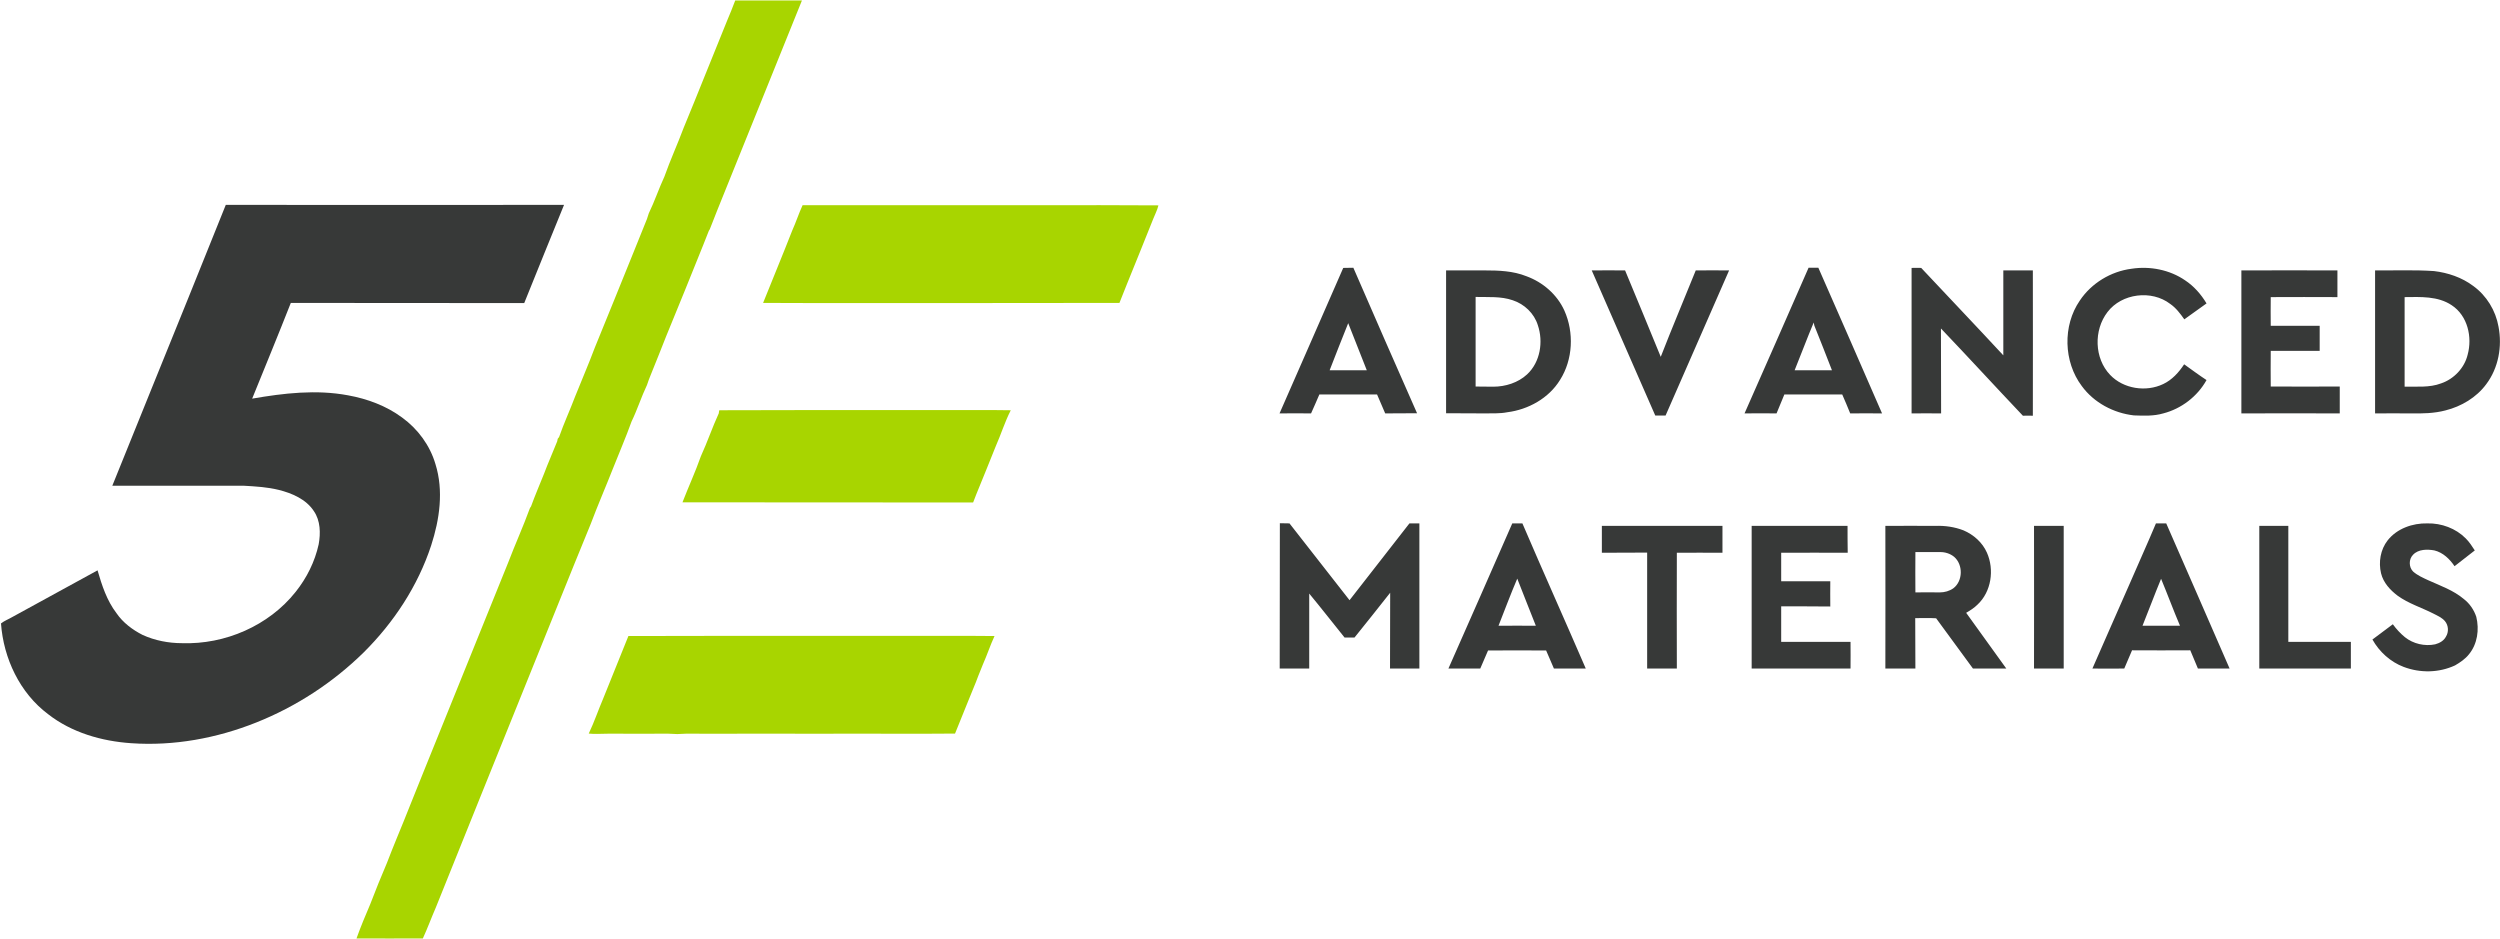
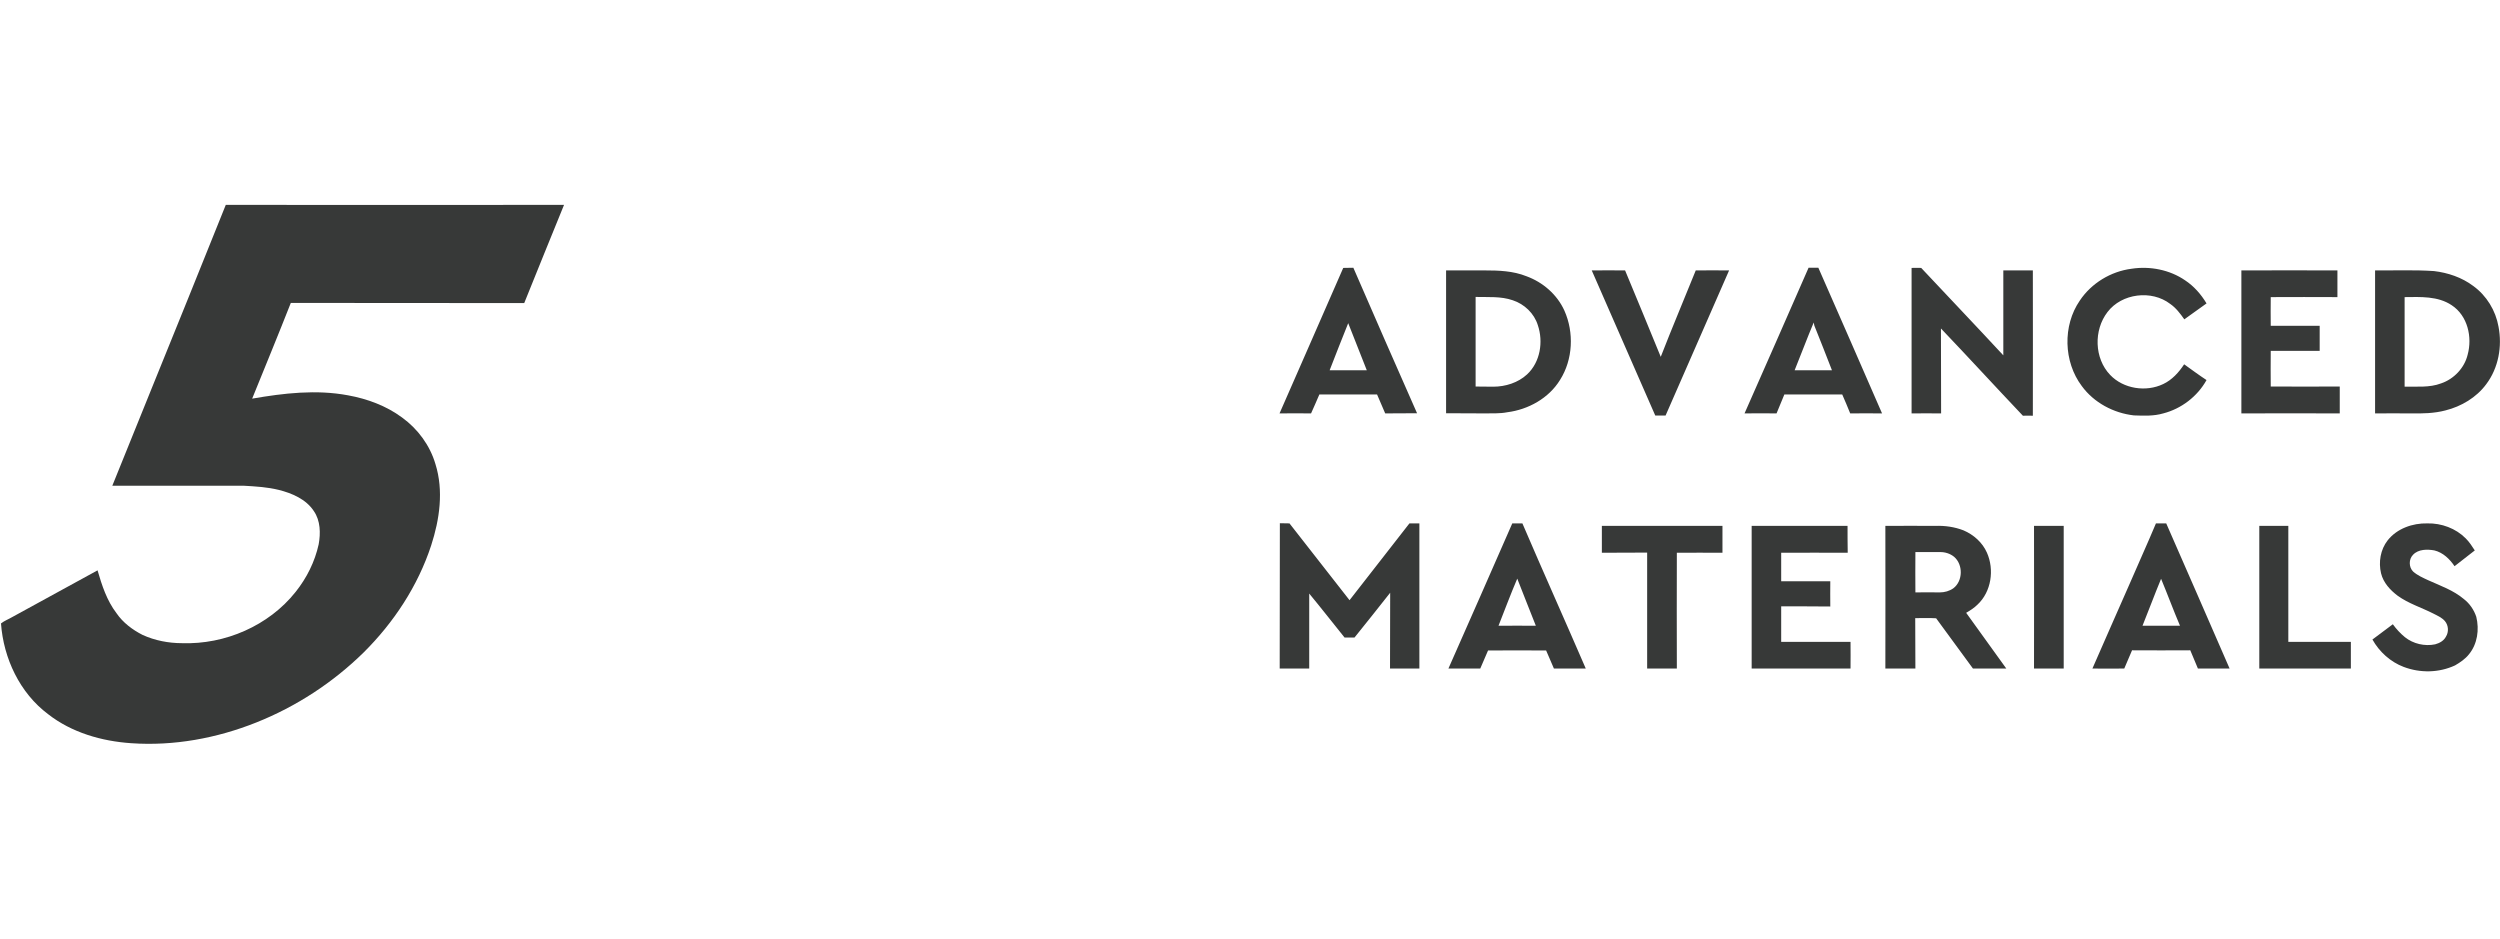
<svg xmlns="http://www.w3.org/2000/svg" version="1.2" viewBox="0 0 1507 566" width="1507" height="566">
  <title>FMpVmS8VgAA9DPF-svg</title>
  <style>
		.s0 { fill: #a8d500 } 
		.s1 { fill: #373938 } 
	</style>
  <g id="#a8d500ff">
-     <path id="Layer" class="s0" d="m443.2 0.3c13.4 0 26.8-0.1 40.2 0-15.5 38.6-31.2 77.1-46.7 115.7-2.9 7.3-6 14.7-8.8 22.1-0.1 0.3-0.5 0.8-0.6 1-1.1 2.9-2.3 5.7-3.4 8.6-7.4 18.3-14.7 36.6-22.3 54.9-2.9 7.6-6.1 15.2-9.1 22.8q-1.4 3.3-2.5 6.7c-3.4 7.1-5.8 14.8-9.3 22-3.4 9.5-7.5 18.9-11.2 28.3-4.4 11.2-9.2 22.2-13.4 33.4-13.2 32.1-26 64.3-39 96.3-18.2 45-36.3 90-54.4 135-2.7 6.2-5 12.5-7.8 18.6-13.3 0-26.7 0.1-40 0 2.5-7 5.4-13.9 8.3-20.7 3.2-8.3 6.5-16.6 10-24.7 1.9-5.1 4-10.1 6-15.1 5.6-13.4 10.8-27 16.3-40.4 16.9-41.9 33.9-83.8 50.8-125.6 4.2-11 9.1-21.8 13.1-32.8 0.1-0.3 0.5-0.8 0.7-1.1 2.4-6.6 5.2-13.1 7.8-19.6 2.5-6.7 5.4-13.1 8-19.7 0.1-0.4 0.2-1.2 0.3-1.5 0.2-0.3 0.6-0.8 0.8-1 2.9-8.3 6.6-16.3 9.7-24.5 3.9-9.8 8.1-19.4 11.8-29.3 8-19.5 15.9-39.1 23.8-58.6 2.6-6.3 5.1-12.7 7.7-19.1q0.6-1.7 1.1-3.4c3.5-7.2 6-14.8 9.4-22.1 3.5-9.9 7.9-19.5 11.6-29.4 8.9-21.5 17.4-43.1 26.2-64.6 1.7-4.1 3.4-8.1 4.9-12.2zm40.6 123.4c48 0 96 0 144 0 23.5 0 47-0.1 70.5 0.1-0.7 2.9-2.1 5.5-3.2 8.3-5.1 12.9-10.4 25.8-15.6 38.7-1.5 4-3.2 7.8-4.7 11.8-35 0.1-70.1 0-105.2 0.1-36.5-0.1-73 0.1-109.6-0.1 5.8-14.5 11.8-28.9 17.5-43.5 2.3-5.1 4-10.4 6.3-15.4zm-50.2 123.6c42.5-0.2 85-0.1 127.5-0.1 16.1 0.1 32.1-0.2 48.2 0.1-3.6 7-5.9 14.6-9.1 21.8-3.9 9.6-7.7 19.3-11.7 28.9q-1 2.4-1.9 4.9c-58.4-0.1-116.8 0-175.2-0.1 3.6-9.3 7.8-18.4 11.1-27.8 3.9-8.5 6.9-17.4 10.8-25.9 0-0.5 0.2-1.4 0.3-1.8zm-54.8 136.1c68.8-0.2 137.7 0 206.5-0.1 4.7 0.1 9.5 0 14.2 0.1-2.6 5.6-4.5 11.5-7 17.1q-1.3 3.4-2.7 6.7c-1.9 5.3-4.3 10.5-6.3 15.7-2.6 6.5-5.2 12.9-7.8 19.3-27.1 0.3-54.2-0.1-81.2 0.1q-32.7-0.1-65.4 0c-6.9 0.1-13.9-0.3-20.8 0.2-7.2-0.5-14.4-0.1-21.6-0.2-9 0.1-17.9-0.2-26.8 0.1-1.7 0.1-3.3-0.1-5-0.2 3.3-6.9 5.7-14.1 8.7-21.1q7.6-18.8 15.2-37.7z" />
-   </g>
+     </g>
  <g id="#373938ff">
    <path id="Layer" class="s1" d="m136.1 123.5c68 0.1 135.9 0 203.9 0-8.1 19.7-16 39.5-24 59.2-46.9-0.1-93.8 0-140.7-0.1-7.6 19.3-15.5 38.5-23.3 57.7 19-3.3 38.6-5.6 57.8-2 11.6 2.1 23 6.3 32.6 13.4 9.5 6.9 16.8 16.8 20.1 28.1 5 16 2.5 33.3-2.6 49-8 24.4-22.5 46.4-40.6 64.4-18.5 18.2-40.7 32.7-64.8 42.3-23.8 9.5-49.7 14.3-75.4 12.5-17.8-1.2-35.9-6.4-50.1-17.5-17.1-12.8-26.9-33.7-28.4-54.7 2-1.6 4.5-2.5 6.7-3.8 17.2-9.4 34.3-18.8 51.5-28.2 2.6 9 5.6 18.2 11.4 25.8 3.9 5.7 9.6 10 15.7 13.1 7.4 3.4 15.7 5 23.8 5 25.9 0.9 52.3-10.5 68.5-30.9 6.7-8.4 11.6-18.2 13.9-28.7 1.2-6.7 1.1-14.2-2.9-20-4.7-7.2-13.2-10.8-21.2-12.8-6.9-1.7-14-2.1-21-2.5-26.4 0-52.9 0-79.3 0q12-29.5 23.9-59.1 22.4-55.1 44.5-110.2z" />
    <path id="Layer" fill-rule="evenodd" class="s1" d="m809.7 161.5q3-0.1 6.1-0.1c12.7 29.3 25.5 58.5 38.4 87.7-6.4 0.1-12.8 0-19.2 0.1-1.6-3.8-3.3-7.6-4.9-11.4-11.6 0-23.2 0-34.8 0-1.7 3.8-3.2 7.6-5 11.4q-9.5-0.1-19 0c12.8-29.3 25.7-58.5 38.4-87.7zm-8.2 61.7c7.5 0 15 0 22.4 0-3.7-9.5-7.4-18.9-11.2-28.4-3.8 9.4-7.5 18.9-11.2 28.4zm288.7-61.8q2.9 0 5.9 0c12.9 29.2 25.6 58.5 38.4 87.8-6.4 0-12.8-0.1-19.2 0-1.5-3.9-3.2-7.6-4.8-11.4-11.7 0-23.3 0-34.9 0-1.5 3.8-3.2 7.6-4.7 11.4q-9.7-0.1-19.3 0c13-29.2 25.7-58.5 38.6-87.8zm-8.4 61.8c7.5 0 15 0 22.5 0-3.5-9-7-18-10.6-26.9-0.1-0.4-0.3-1.4-0.4-1.9-4 9.5-7.6 19.2-11.5 28.8zm70.5-61.7q2.9-0.1 5.8 0c16.5 17.6 33.1 35 49.5 52.7q0-25.6 0-51.2c6 0 11.9 0 17.8 0 0.1 29.2 0 58.4 0 87.6q-3-0.1-6 0c-16.6-17.5-32.8-35.2-49.4-52.6 0.1 17 0 34.1 0.1 51.2-6 0-11.9-0.1-17.8 0q0-43.9 0-87.7zm132.6 0.5c11.1-1.7 23 0.6 32.3 7 5.3 3.5 9.6 8.4 12.9 13.9-4.4 3.3-9 6.3-13.4 9.6-2.4-3.4-5-6.9-8.5-9.3-11.2-8.6-29.2-6.4-37.8 4.9-8.4 10.9-8 27.9 1.6 37.9 8 8.4 21.6 10.5 32 5.5 5.3-2.5 9.4-7 12.6-11.9 4.5 3.2 8.9 6.5 13.5 9.5-5.5 9.9-15.2 17.3-26.1 20.1-5.8 1.7-11.8 1.4-17.7 1.2-12.3-1.4-24.1-7.7-31.4-17.7-11-14.6-11.6-36.4-1.2-51.5 7-10.5 18.7-17.6 31.2-19.2zm-413.2 1q11.6 0 23.2 0c8.5 0 17.2 0.3 25.2 3.5 9.9 3.6 18.5 11 22.9 20.7 5.9 13.2 5.2 29.5-2.6 41.8-6.8 11.1-19.2 17.9-31.8 19.5-4.5 0.9-9.1 0.6-13.7 0.7q-11.6 0-23.2-0.1 0-43 0-86.1zm17.8 16c0 18 0 36 0 54q5.3 0 10.6 0.1c7.4 0 15-2.4 20.4-7.4 8-7.4 9.9-19.7 6.5-29.7-2.2-7.1-8.1-12.7-15.1-15-7.2-2.5-14.9-1.8-22.4-2zm70-16c6.7-0.1 13.4 0 20.1 0 7.2 17.3 14.4 34.7 21.5 52.1 6.8-17.5 14.1-34.7 21.1-52.1 6.7 0 13.4-0.1 20.1 0-12.8 29.2-25.5 58.4-38.3 87.5q-3.1 0-6.2 0c-12.7-29.2-25.6-58.3-38.3-87.5zm391.6 0c19.3-0.1 38.6 0 57.9 0q0 8 0 16.1-20.1-0.1-40.2 0-0.1 8.7 0 17.3 14.7 0 29.5 0 0 7.5 0 15.1c-9.9 0-19.7 0-29.5 0q-0.1 10.8 0 21.5c13.9 0.1 27.8 0 41.6 0q0 8.1 0 16.2-29.7-0.1-59.3 0 0-43.1 0-86.2zm80.6 0c11.8 0.1 23.7-0.4 35.5 0.4 8.4 1 16.8 3.8 23.7 9 8 5.8 13.5 14.8 15.2 24.5 2.3 11.9 0 24.9-7.4 34.7-5.9 8-15 13.4-24.6 15.8-6.8 1.8-13.8 1.9-20.7 1.8-7.2 0-14.5-0.1-21.7 0 0-28.8 0-57.5 0-86.2zm17.8 16.1c0 18 0 36 0 54 7.3-0.2 14.9 0.7 22-2 7.7-2.6 14.1-9.3 16-17.3 2.9-10.6 0-23.5-9.6-29.8-8.3-5.6-18.8-5-28.4-4.9zm-678 136.3q2.9 0.1 5.8 0.1c12.1 15.4 24.1 30.9 36.2 46.3 12.1-15.5 24.1-30.9 36.1-46.3q3 0 6 0 0 43.7 0 87.5-8.8 0-17.7 0c0.1-15.2 0-30.5 0.1-45.7q-10.7 13.6-21.5 27-3 0-6 0c-7.1-8.8-14.1-17.8-21.3-26.5q0 22.6 0 45.2c-5.9 0-11.8 0-17.8 0 0.1-29.2 0-58.4 0.1-87.6zm140.1 0.1q3 0 6.1 0c12.5 29.2 25.6 58.3 38.2 87.5q-9.6 0-19.2 0c-1.6-3.6-3.1-7.3-4.7-10.9-11.7 0-23.3-0.1-35 0-1.6 3.6-3.1 7.3-4.7 10.9-6.4 0-12.8 0-19.2 0 12.9-29.1 25.7-58.3 38.5-87.5zm-8.3 61.7c7.5 0 15-0.1 22.5 0-3.8-9.4-7.4-18.9-11.2-28.4-4 9.4-7.6 19-11.3 28.4zm396.3-61.7q3.1 0 6.2 0c12.7 29.2 25.6 58.3 38.2 87.5-6.4 0-12.7 0-19.1 0-1.5-3.7-3.1-7.3-4.6-11q-17.5 0.1-35.1 0-2.3 5.5-4.7 11c-6.4 0.1-12.8 0-19.2 0 7.5-17 14.9-34.1 22.5-51.2 5.2-12.1 10.7-24.1 15.8-36.3zm-8.1 61.7c7.5 0 15 0 22.6 0-4-9.4-7.5-18.9-11.4-28.3-3.9 9.4-7.4 18.9-11.2 28.3zm147.8-51.5c5.6-7.1 15-10.4 23.9-10.2 8.5-0.2 17.2 3 23.2 9.1 2.1 2.1 3.8 4.7 5.4 7.2q-6.1 4.8-12.2 9.5c-2.9-4.3-6.9-8.2-12.1-9.5-4.3-0.8-9.7-0.8-12.9 2.6-2.7 2.7-2.6 7.5 0 10.1 2.7 2.4 6 3.8 9.2 5.3 7.3 3.3 15.1 6 21.4 11.3 3.5 2.7 6.1 6.5 7.5 10.7 1.9 7.7 0.7 16.4-4.4 22.6-2.2 2.8-5.3 4.9-8.4 6.7-9.7 4.5-21 4.7-31 0.9-7.9-3-14.6-9-18.8-16.5 4.1-3.1 8.2-6.1 12.3-9.2 2.1 2.9 4.5 5.5 7.3 7.8 5 4 11.9 5.6 18.2 4.3 2.6-0.7 5.2-2.1 6.5-4.6 1.8-2.8 1.6-6.8-0.6-9.4-1.9-2.2-4.6-3.3-7.1-4.6-7.1-3.6-14.9-6-21.4-10.7-4.5-3.4-8.6-7.8-10-13.5-1.6-6.7-0.4-14.3 4-19.9zm-473.7-8.7q36.4 0 72.7 0c0 5.4 0 10.8 0 16.2-9.2-0.1-18.3 0-27.5 0q-0.1 34.9 0 69.8-9 0-17.9 0c0-23.3 0-46.6 0-69.9-9.1 0.1-18.2 0-27.3 0.1q0-8.1 0-16.2zm90.3 0c19.3 0 38.6 0 57.8 0 0 5.4 0 10.8 0.1 16.2-13.4 0-26.8-0.1-40.1 0q0 8.6 0 17.2c9.9 0 19.7 0 29.6 0-0.1 5 0 10.1 0 15.2-9.9-0.1-19.7-0.1-29.6-0.1 0 7.2 0 14.3 0 21.4 13.9 0.1 27.9 0 41.8 0 0 5.4 0.1 10.8 0 16.1q-29.8 0-59.6 0c0-28.6 0-57.3 0-86zm80.6 0c10.1-0.1 20.1 0 30.2 0 5.7-0.2 11.5 0.6 16.9 2.7 6.1 2.6 11.4 7.3 14.1 13.4 4.6 10.3 2.7 23.6-5.7 31.4-2 2-4.4 3.5-6.8 4.9 8 11.2 16.2 22.4 24.2 33.6-6.7 0-13.4 0-20.1 0-7.4-10.1-14.8-20.2-22.2-30.3-4.2-0.3-8.4 0-12.6-0.1 0.1 10.1 0 20.3 0.1 30.4-6.1 0-12.1 0-18.1 0 0-28.7 0.1-57.3 0-86zm18.1 15.8q-0.1 12.1 0 24.3 7.3-0.1 14.7 0c2.9 0 5.8-0.8 8.2-2.5 5.8-4.4 5.9-14.2 0.5-18.9-2.4-2-5.6-3-8.7-2.9q-7.4 0-14.7 0zm71.5-15.8q9 0 17.9 0c0 28.7 0 57.3 0 86q-8.9 0-17.9 0c0-28.7 0.1-57.3 0-86zm135.8 0c5.8 0 11.7 0 17.5 0q0 35 0 69.9c12.6 0.1 25.2 0 37.7 0q0 8.1 0 16.1c-18.4 0-36.8 0-55.2 0q0-43 0-86z" />
  </g>
</svg>